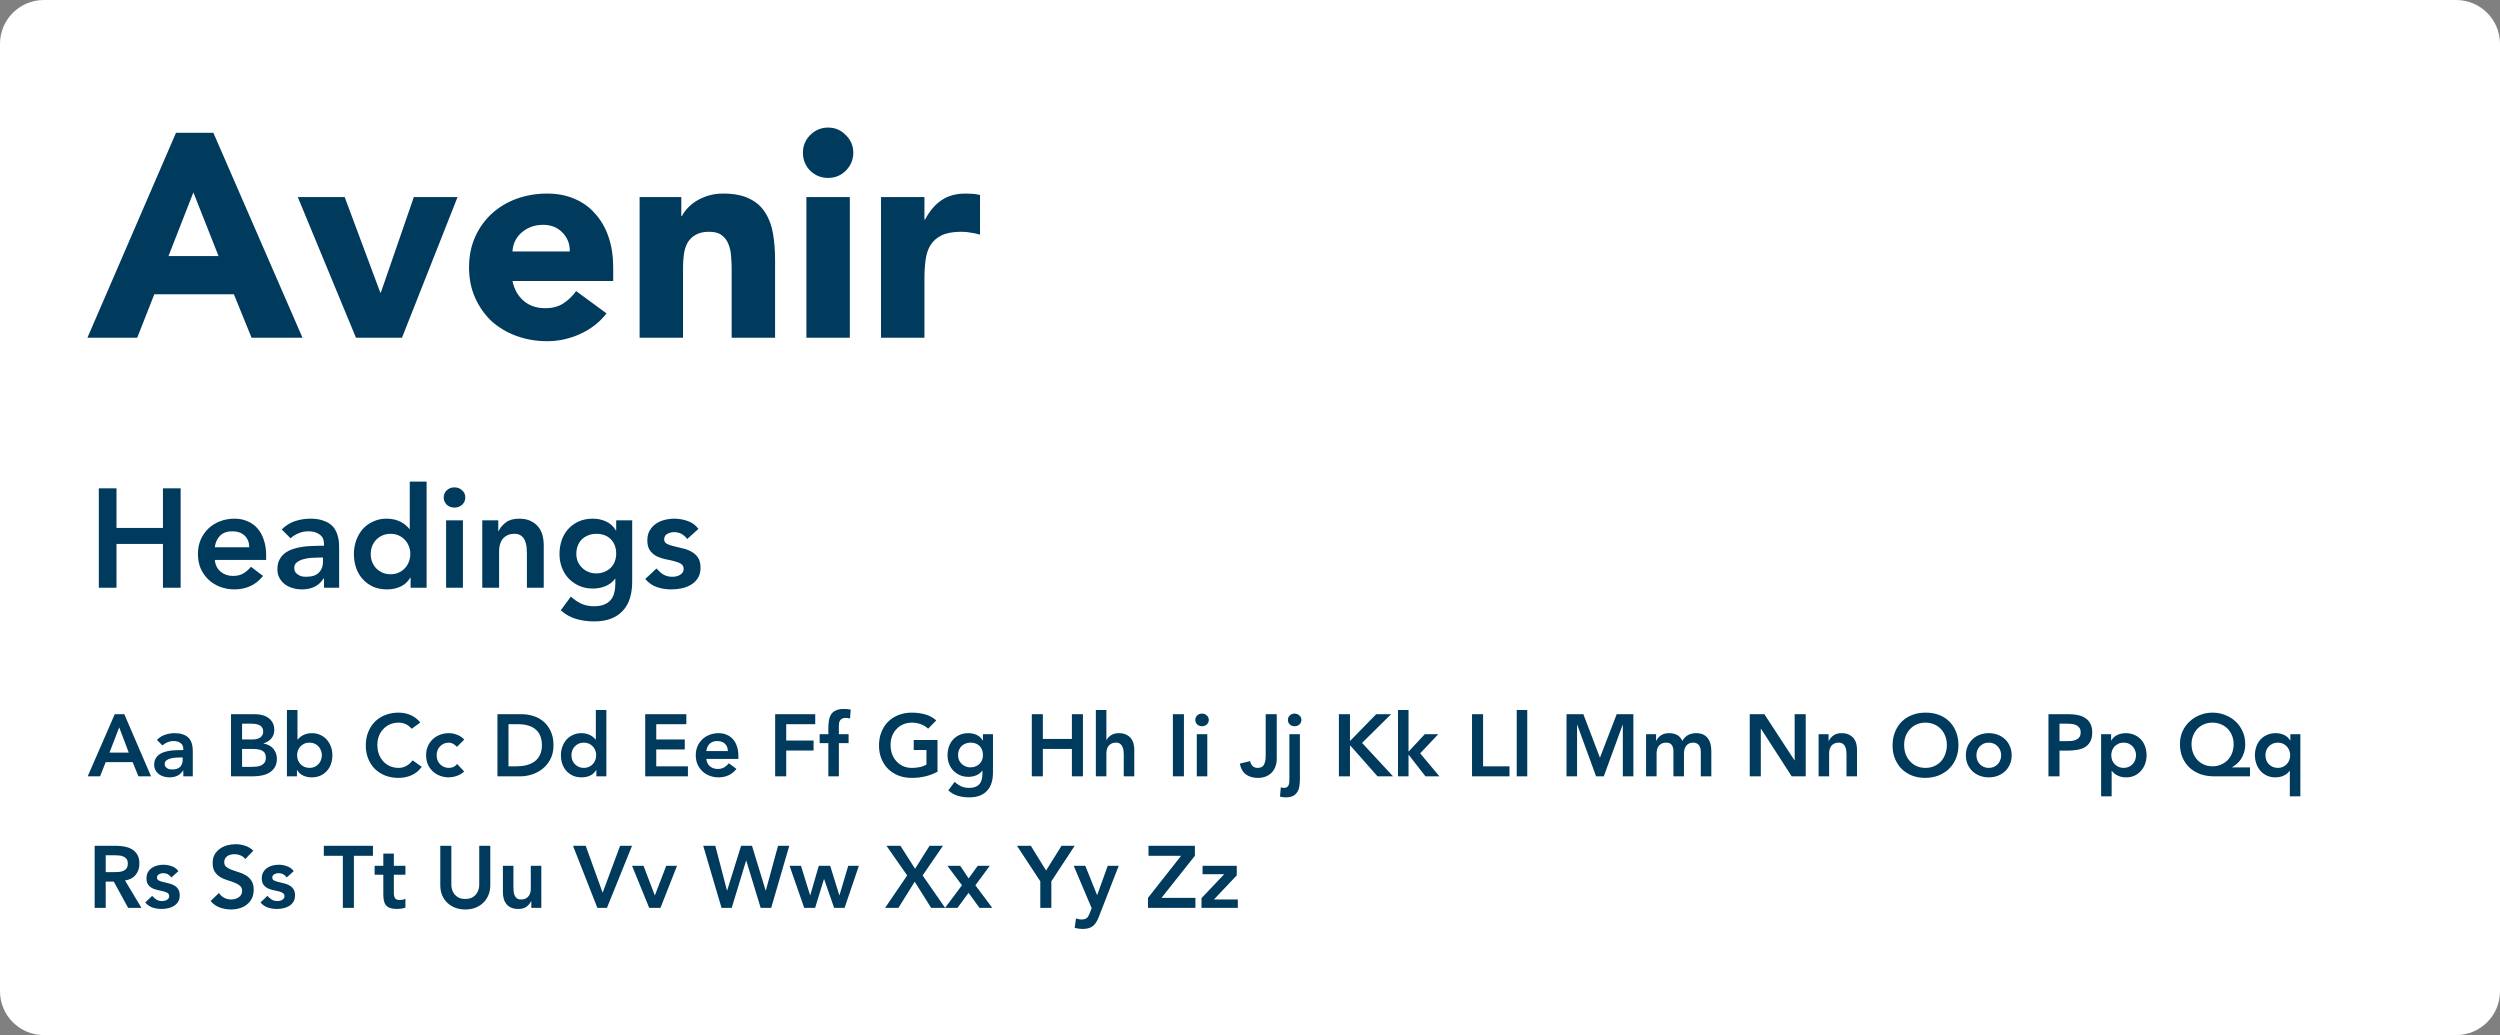
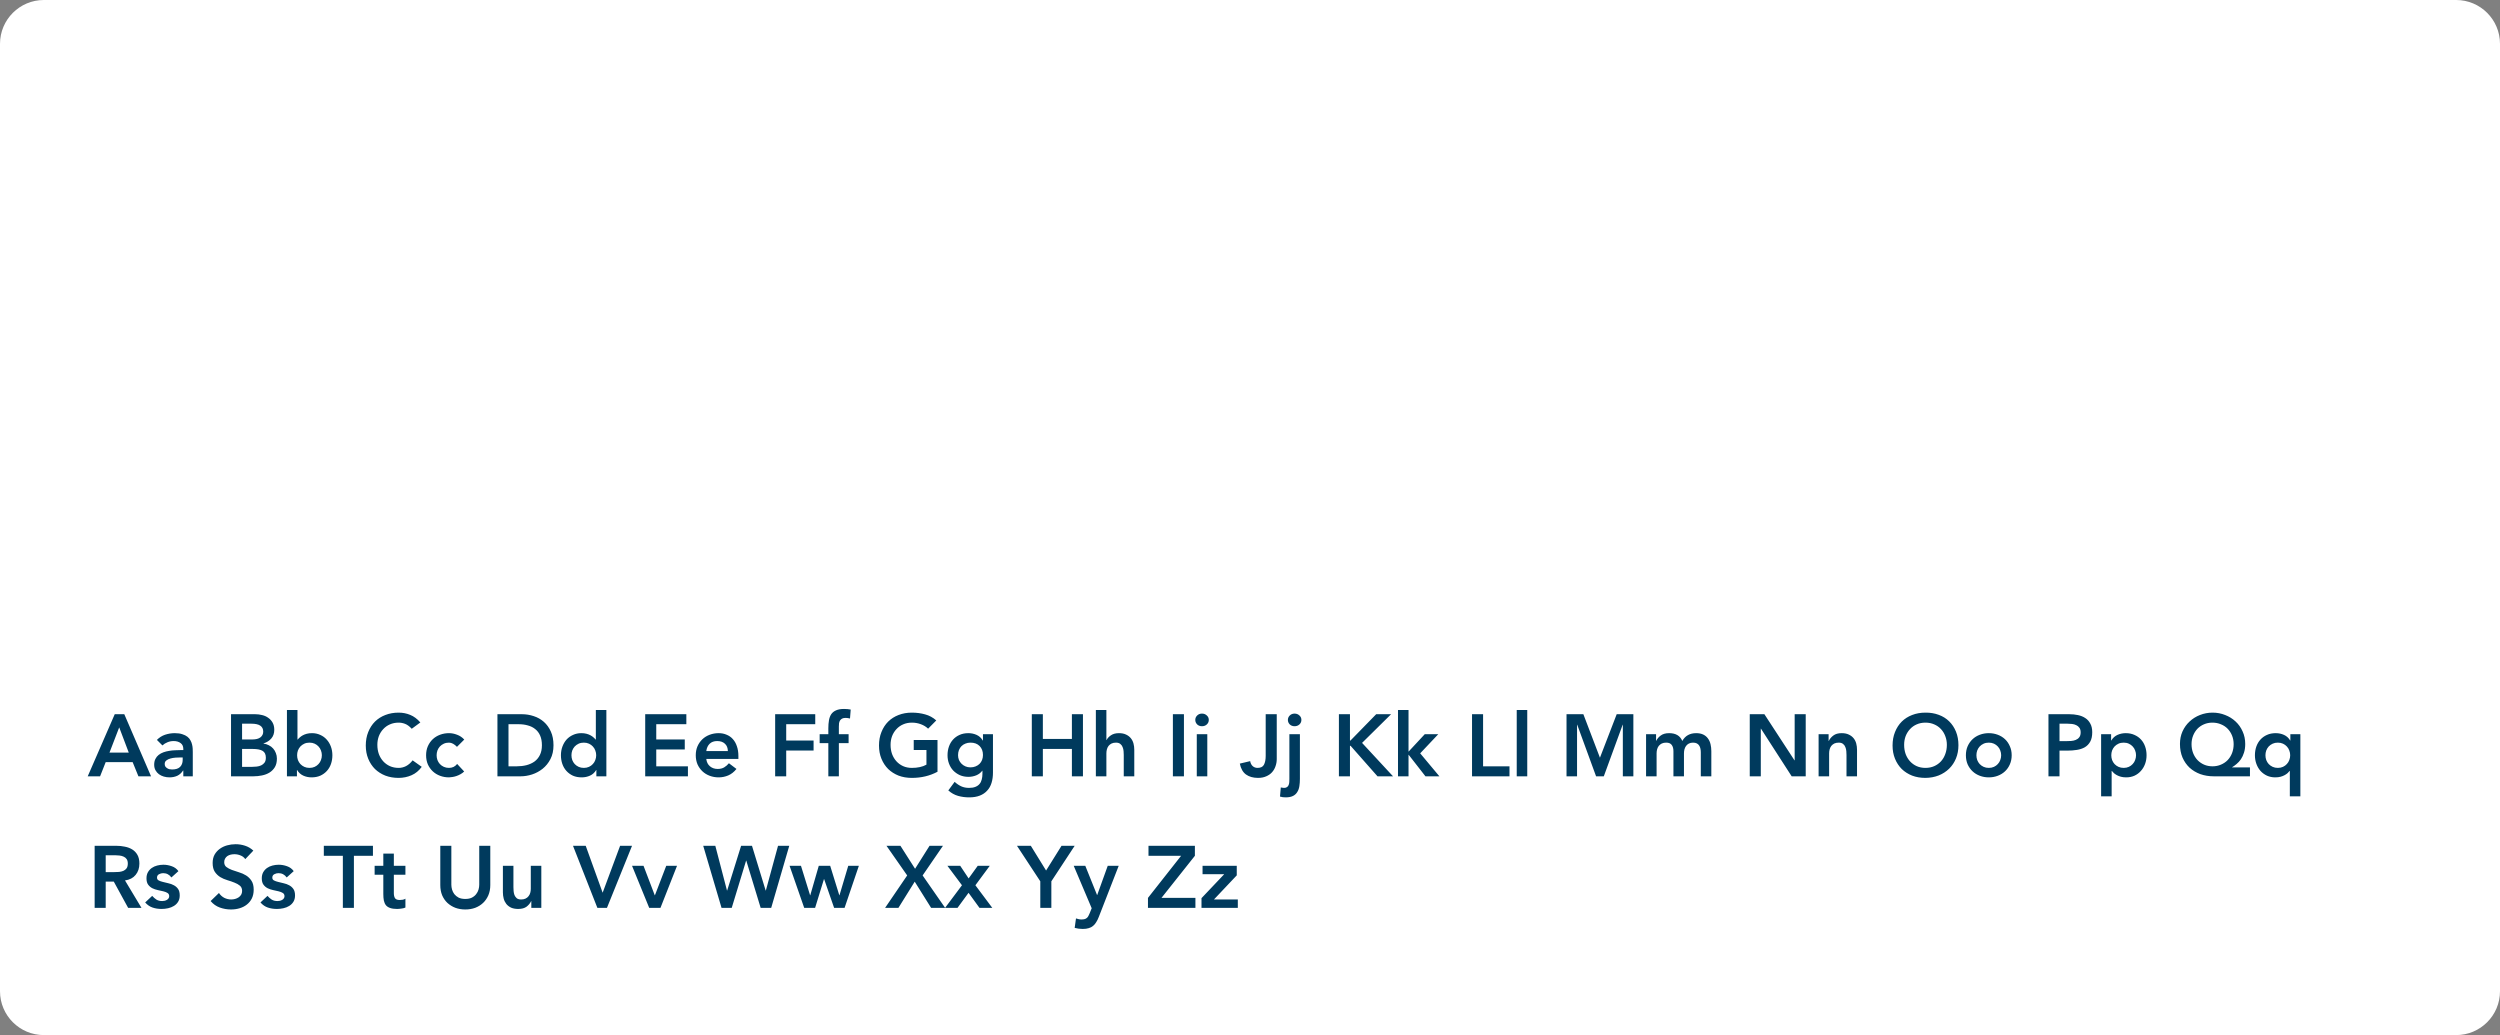
<svg xmlns="http://www.w3.org/2000/svg" width="570" height="236" viewBox="0 0 570 236" fill="none">
  <rect x="0" y="0" width="570" height="236" fill="#808080" stroke="none" />
  <path d="M0 10C0 4.477 4.477 0 10 0H560C565.523 0 570 4.477 570 10V226C570 231.523 565.523 236 560 236H10C4.477 236 0 231.523 0 226V10Z" fill="white" />
-   <path d="M40.13 30.272H48.644L68.972 77H57.356L53.33 67.1H35.18L31.286 77H19.934L40.13 30.272ZM44.09 43.868L38.414 58.388H49.832L44.09 43.868ZM67.892 44.924H78.584L86.702 66.704H86.834L94.358 44.924H104.324L91.652 77H81.158L67.892 44.924ZM138.292 71.456C136.708 73.48 134.706 75.042 132.286 76.142C129.866 77.242 127.358 77.792 124.762 77.792C122.298 77.792 119.966 77.396 117.766 76.604C115.61 75.812 113.718 74.69 112.09 73.238C110.506 71.742 109.252 69.96 108.328 67.892C107.404 65.824 106.942 63.514 106.942 60.962C106.942 58.41 107.404 56.1 108.328 54.032C109.252 51.964 110.506 50.204 112.09 48.752C113.718 47.256 115.61 46.112 117.766 45.32C119.966 44.528 122.298 44.132 124.762 44.132C127.05 44.132 129.118 44.528 130.966 45.32C132.858 46.112 134.442 47.256 135.718 48.752C137.038 50.204 138.05 51.964 138.754 54.032C139.458 56.1 139.81 58.41 139.81 60.962V64.064H116.842C117.238 65.956 118.096 67.474 119.416 68.618C120.736 69.718 122.364 70.268 124.3 70.268C125.928 70.268 127.292 69.916 128.392 69.212C129.536 68.464 130.526 67.518 131.362 66.374L138.292 71.456ZM129.91 57.332C129.954 55.66 129.404 54.23 128.26 53.042C127.116 51.854 125.642 51.26 123.838 51.26C122.738 51.26 121.77 51.436 120.934 51.788C120.098 52.14 119.372 52.602 118.756 53.174C118.184 53.702 117.722 54.34 117.37 55.088C117.062 55.792 116.886 56.54 116.842 57.332H129.91ZM145.83 44.924H155.334V49.28H155.466C155.774 48.664 156.214 48.048 156.786 47.432C157.358 46.816 158.04 46.266 158.832 45.782C159.624 45.298 160.526 44.902 161.538 44.594C162.55 44.286 163.65 44.132 164.838 44.132C167.346 44.132 169.37 44.528 170.91 45.32C172.45 46.068 173.638 47.124 174.474 48.488C175.354 49.852 175.948 51.458 176.256 53.306C176.564 55.154 176.718 57.156 176.718 59.312V77H166.818V61.292C166.818 60.368 166.774 59.422 166.686 58.454C166.642 57.442 166.444 56.518 166.092 55.682C165.784 54.846 165.278 54.164 164.574 53.636C163.914 53.108 162.946 52.844 161.67 52.844C160.394 52.844 159.36 53.086 158.568 53.57C157.776 54.01 157.16 54.626 156.72 55.418C156.324 56.166 156.06 57.024 155.928 57.992C155.796 58.96 155.73 59.972 155.73 61.028V77H145.83V44.924ZM183.86 44.924H193.76V77H183.86V44.924ZM183.068 34.826C183.068 33.242 183.618 31.9 184.718 30.8C185.862 29.656 187.226 29.084 188.81 29.084C190.394 29.084 191.736 29.656 192.836 30.8C193.98 31.9 194.552 33.242 194.552 34.826C194.552 36.41 193.98 37.774 192.836 38.918C191.736 40.018 190.394 40.568 188.81 40.568C187.226 40.568 185.862 40.018 184.718 38.918C183.618 37.774 183.068 36.41 183.068 34.826ZM200.873 44.924H210.773V50.072H210.905C211.961 48.092 213.215 46.618 214.667 45.65C216.119 44.638 217.945 44.132 220.145 44.132C220.717 44.132 221.289 44.154 221.861 44.198C222.433 44.242 222.961 44.33 223.445 44.462V53.504C222.741 53.284 222.037 53.13 221.333 53.042C220.673 52.91 219.969 52.844 219.221 52.844C217.329 52.844 215.833 53.108 214.733 53.636C213.633 54.164 212.775 54.912 212.159 55.88C211.587 56.804 211.213 57.926 211.037 59.246C210.861 60.566 210.773 62.018 210.773 63.602V77H200.873V44.924Z" fill="#003A5D" />
-   <path d="M22.528 111.344H26.56V120.368H37.152V111.344H41.184V134H37.152V124.016H26.56V134H22.528V111.344ZM48.967 127.664C49.095 128.816 49.543 129.712 50.311 130.352C51.079 130.992 52.007 131.312 53.095 131.312C54.055 131.312 54.855 131.12 55.495 130.736C56.156 130.331 56.732 129.829 57.223 129.232L59.975 131.312C59.079 132.421 58.076 133.211 56.967 133.68C55.857 134.149 54.695 134.384 53.479 134.384C52.327 134.384 51.239 134.192 50.215 133.808C49.191 133.424 48.305 132.88 47.559 132.176C46.812 131.472 46.215 130.629 45.767 129.648C45.34 128.645 45.127 127.536 45.127 126.32C45.127 125.104 45.34 124.005 45.767 123.024C46.215 122.021 46.812 121.168 47.559 120.464C48.305 119.76 49.191 119.216 50.215 118.832C51.239 118.448 52.327 118.256 53.479 118.256C54.545 118.256 55.516 118.448 56.391 118.832C57.287 119.195 58.044 119.728 58.663 120.432C59.303 121.136 59.793 122.011 60.135 123.056C60.497 124.08 60.679 125.264 60.679 126.608V127.664H48.967ZM56.839 124.784C56.817 123.653 56.465 122.768 55.783 122.128C55.1 121.467 54.151 121.136 52.935 121.136C51.783 121.136 50.865 121.467 50.183 122.128C49.521 122.789 49.116 123.675 48.967 124.784H56.839ZM73.87 131.888H73.774C73.219 132.763 72.515 133.403 71.662 133.808C70.808 134.192 69.87 134.384 68.846 134.384C68.142 134.384 67.448 134.288 66.766 134.096C66.104 133.904 65.507 133.616 64.974 133.232C64.462 132.848 64.046 132.368 63.726 131.792C63.406 131.216 63.246 130.544 63.246 129.776C63.246 128.944 63.395 128.24 63.694 127.664C63.992 127.067 64.387 126.576 64.878 126.192C65.39 125.787 65.976 125.467 66.638 125.232C67.299 124.997 67.982 124.827 68.686 124.72C69.411 124.592 70.136 124.517 70.862 124.496C71.587 124.453 72.27 124.432 72.91 124.432H73.87V124.016C73.87 123.056 73.539 122.341 72.878 121.872C72.216 121.381 71.374 121.136 70.35 121.136C69.539 121.136 68.782 121.285 68.078 121.584C67.374 121.861 66.766 122.245 66.254 122.736L64.238 120.72C65.091 119.845 66.083 119.216 67.214 118.832C68.366 118.448 69.55 118.256 70.766 118.256C71.854 118.256 72.771 118.384 73.518 118.64C74.264 118.875 74.883 119.184 75.374 119.568C75.864 119.952 76.238 120.4 76.494 120.912C76.771 121.403 76.963 121.904 77.07 122.416C77.198 122.928 77.272 123.429 77.294 123.92C77.315 124.389 77.326 124.805 77.326 125.168V134H73.87V131.888ZM73.646 127.12H72.846C72.312 127.12 71.715 127.141 71.054 127.184C70.392 127.227 69.763 127.333 69.166 127.504C68.59 127.653 68.099 127.888 67.694 128.208C67.288 128.507 67.086 128.933 67.086 129.488C67.086 129.851 67.16 130.16 67.31 130.416C67.48 130.651 67.694 130.853 67.95 131.024C68.206 131.195 68.494 131.323 68.814 131.408C69.134 131.472 69.454 131.504 69.774 131.504C71.096 131.504 72.067 131.195 72.686 130.576C73.326 129.936 73.646 129.072 73.646 127.984V127.12ZM93.617 131.696H93.553C92.999 132.635 92.252 133.317 91.313 133.744C90.375 134.171 89.361 134.384 88.273 134.384C87.079 134.384 86.012 134.181 85.073 133.776C84.156 133.349 83.367 132.773 82.705 132.048C82.044 131.323 81.543 130.469 81.201 129.488C80.86 128.507 80.689 127.451 80.689 126.32C80.689 125.189 80.871 124.133 81.233 123.152C81.596 122.171 82.097 121.317 82.737 120.592C83.399 119.867 84.188 119.301 85.105 118.896C86.023 118.469 87.025 118.256 88.113 118.256C88.839 118.256 89.479 118.331 90.033 118.48C90.588 118.629 91.079 118.821 91.505 119.056C91.932 119.291 92.295 119.547 92.593 119.824C92.892 120.08 93.137 120.336 93.329 120.592H93.425V109.808H97.265V134H93.617V131.696ZM84.529 126.32C84.529 126.917 84.625 127.493 84.817 128.048C85.031 128.603 85.329 129.093 85.713 129.52C86.119 129.947 86.599 130.288 87.153 130.544C87.708 130.8 88.337 130.928 89.041 130.928C89.745 130.928 90.375 130.8 90.929 130.544C91.484 130.288 91.953 129.947 92.337 129.52C92.743 129.093 93.041 128.603 93.233 128.048C93.447 127.493 93.553 126.917 93.553 126.32C93.553 125.723 93.447 125.147 93.233 124.592C93.041 124.037 92.743 123.547 92.337 123.12C91.953 122.693 91.484 122.352 90.929 122.096C90.375 121.84 89.745 121.712 89.041 121.712C88.337 121.712 87.708 121.84 87.153 122.096C86.599 122.352 86.119 122.693 85.713 123.12C85.329 123.547 85.031 124.037 84.817 124.592C84.625 125.147 84.529 125.723 84.529 126.32ZM101.709 118.64H105.549V134H101.709V118.64ZM101.165 113.424C101.165 112.805 101.389 112.272 101.837 111.824C102.306 111.355 102.893 111.12 103.597 111.12C104.301 111.12 104.887 111.344 105.357 111.792C105.847 112.219 106.093 112.763 106.093 113.424C106.093 114.085 105.847 114.64 105.357 115.088C104.887 115.515 104.301 115.728 103.597 115.728C102.893 115.728 102.306 115.504 101.837 115.056C101.389 114.587 101.165 114.043 101.165 113.424ZM109.957 118.64H113.605V121.104H113.669C114.032 120.336 114.587 119.675 115.333 119.12C116.08 118.544 117.093 118.256 118.373 118.256C119.397 118.256 120.261 118.427 120.965 118.768C121.691 119.109 122.277 119.557 122.725 120.112C123.173 120.667 123.493 121.307 123.685 122.032C123.877 122.757 123.973 123.515 123.973 124.304V134H120.133V126.224C120.133 125.797 120.112 125.328 120.069 124.816C120.027 124.283 119.909 123.792 119.717 123.344C119.547 122.875 119.269 122.491 118.885 122.192C118.501 121.872 117.979 121.712 117.317 121.712C116.677 121.712 116.133 121.819 115.685 122.032C115.259 122.245 114.896 122.533 114.597 122.896C114.32 123.259 114.117 123.675 113.989 124.144C113.861 124.613 113.797 125.104 113.797 125.616V134H109.957V118.64ZM144.14 118.64V132.624C144.14 134.011 143.97 135.259 143.628 136.368C143.287 137.499 142.754 138.448 142.028 139.216C141.324 140.005 140.428 140.613 139.34 141.04C138.252 141.467 136.962 141.68 135.468 141.68C134.039 141.68 132.684 141.499 131.404 141.136C130.124 140.773 128.94 140.112 127.852 139.152L130.156 136.016C130.924 136.72 131.724 137.264 132.556 137.648C133.388 138.032 134.348 138.224 135.436 138.224C136.354 138.224 137.122 138.096 137.74 137.84C138.38 137.584 138.882 137.232 139.244 136.784C139.628 136.336 139.895 135.792 140.044 135.152C140.215 134.533 140.3 133.84 140.3 133.072V131.952H140.236C139.682 132.699 138.946 133.264 138.028 133.648C137.111 134.011 136.172 134.192 135.212 134.192C134.06 134.192 133.015 133.989 132.076 133.584C131.138 133.157 130.327 132.592 129.644 131.888C128.983 131.184 128.471 130.352 128.108 129.392C127.746 128.432 127.564 127.408 127.564 126.32C127.564 125.189 127.735 124.133 128.076 123.152C128.418 122.171 128.919 121.317 129.58 120.592C130.242 119.867 131.031 119.301 131.948 118.896C132.887 118.469 133.954 118.256 135.148 118.256C136.236 118.256 137.25 118.469 138.188 118.896C139.127 119.323 139.874 120.005 140.428 120.944H140.492V118.64H144.14ZM135.948 121.712C135.266 121.712 134.647 121.829 134.092 122.064C133.538 122.277 133.058 122.587 132.652 122.992C132.268 123.376 131.959 123.856 131.724 124.432C131.511 124.987 131.404 125.605 131.404 126.288C131.404 126.907 131.511 127.483 131.724 128.016C131.959 128.549 132.279 129.019 132.684 129.424C133.09 129.829 133.57 130.149 134.124 130.384C134.679 130.619 135.276 130.736 135.916 130.736C136.62 130.736 137.25 130.619 137.804 130.384C138.38 130.149 138.86 129.84 139.244 129.456C139.65 129.051 139.959 128.571 140.172 128.016C140.386 127.461 140.492 126.864 140.492 126.224C140.492 124.88 140.087 123.792 139.276 122.96C138.466 122.128 137.356 121.712 135.948 121.712ZM156.681 122.896C155.934 121.851 154.931 121.328 153.673 121.328C153.161 121.328 152.659 121.456 152.169 121.712C151.678 121.968 151.433 122.384 151.433 122.96C151.433 123.429 151.635 123.771 152.041 123.984C152.446 124.197 152.958 124.379 153.577 124.528C154.195 124.677 154.857 124.837 155.561 125.008C156.286 125.157 156.958 125.403 157.577 125.744C158.195 126.064 158.707 126.512 159.113 127.088C159.518 127.664 159.721 128.453 159.721 129.456C159.721 130.373 159.518 131.152 159.113 131.792C158.729 132.411 158.217 132.912 157.577 133.296C156.958 133.68 156.254 133.957 155.465 134.128C154.675 134.299 153.886 134.384 153.097 134.384C151.902 134.384 150.803 134.213 149.801 133.872C148.798 133.531 147.902 132.912 147.113 132.016L149.673 129.616C150.163 130.171 150.686 130.629 151.241 130.992C151.817 131.333 152.51 131.504 153.321 131.504C153.598 131.504 153.886 131.472 154.185 131.408C154.483 131.344 154.761 131.237 155.017 131.088C155.273 130.939 155.475 130.757 155.625 130.544C155.795 130.309 155.881 130.043 155.881 129.744C155.881 129.211 155.678 128.816 155.273 128.56C154.867 128.304 154.355 128.101 153.737 127.952C153.118 127.781 152.446 127.632 151.721 127.504C151.017 127.355 150.355 127.131 149.737 126.832C149.118 126.512 148.606 126.075 148.201 125.52C147.795 124.965 147.593 124.197 147.593 123.216C147.593 122.363 147.763 121.627 148.105 121.008C148.467 120.368 148.937 119.845 149.513 119.44C150.089 119.035 150.75 118.736 151.497 118.544C152.243 118.352 153.001 118.256 153.769 118.256C154.793 118.256 155.806 118.437 156.809 118.8C157.811 119.141 158.622 119.739 159.241 120.592L156.681 122.896Z" fill="#003A5D" />
  <path d="M26.16 162.84H28.34L34.44 177H31.56L30.24 173.76H24.1L22.82 177H20L26.16 162.84ZM29.36 171.6L27.18 165.84L24.96 171.6H29.36ZM41.794 175.68H41.734C41.387 176.227 40.947 176.627 40.414 176.88C39.88 177.12 39.294 177.24 38.654 177.24C38.214 177.24 37.78 177.18 37.354 177.06C36.94 176.94 36.567 176.76 36.234 176.52C35.914 176.28 35.654 175.98 35.454 175.62C35.254 175.26 35.154 174.84 35.154 174.36C35.154 173.84 35.247 173.4 35.434 173.04C35.62 172.667 35.867 172.36 36.174 172.12C36.494 171.867 36.86 171.667 37.274 171.52C37.687 171.373 38.114 171.267 38.554 171.2C39.007 171.12 39.46 171.073 39.914 171.06C40.367 171.033 40.794 171.02 41.194 171.02H41.794V170.76C41.794 170.16 41.587 169.713 41.174 169.42C40.76 169.113 40.234 168.96 39.594 168.96C39.087 168.96 38.614 169.053 38.174 169.24C37.734 169.413 37.354 169.653 37.034 169.96L35.774 168.7C36.307 168.153 36.927 167.76 37.634 167.52C38.354 167.28 39.094 167.16 39.854 167.16C40.534 167.16 41.107 167.24 41.574 167.4C42.04 167.547 42.427 167.74 42.734 167.98C43.04 168.22 43.274 168.5 43.434 168.82C43.607 169.127 43.727 169.44 43.794 169.76C43.874 170.08 43.92 170.393 43.934 170.7C43.947 170.993 43.954 171.253 43.954 171.48V177H41.794V175.68ZM41.654 172.7H41.154C40.82 172.7 40.447 172.713 40.034 172.74C39.62 172.767 39.227 172.833 38.854 172.94C38.494 173.033 38.187 173.18 37.934 173.38C37.68 173.567 37.554 173.833 37.554 174.18C37.554 174.407 37.6 174.6 37.694 174.76C37.8 174.907 37.934 175.033 38.094 175.14C38.254 175.247 38.434 175.327 38.634 175.38C38.834 175.42 39.034 175.44 39.234 175.44C40.06 175.44 40.667 175.247 41.054 174.86C41.454 174.46 41.654 173.92 41.654 173.24V172.7ZM52.674 162.84H58.194C58.727 162.84 59.254 162.907 59.774 163.04C60.294 163.16 60.754 163.367 61.154 163.66C61.567 163.94 61.9 164.307 62.154 164.76C62.407 165.213 62.534 165.76 62.534 166.4C62.534 167.2 62.307 167.86 61.854 168.38C61.4 168.9 60.807 169.273 60.074 169.5V169.54C60.514 169.593 60.92 169.72 61.294 169.92C61.68 170.107 62.007 170.353 62.274 170.66C62.54 170.953 62.747 171.3 62.894 171.7C63.054 172.087 63.134 172.507 63.134 172.96C63.134 173.733 62.98 174.38 62.674 174.9C62.367 175.407 61.96 175.82 61.454 176.14C60.96 176.447 60.387 176.667 59.734 176.8C59.094 176.933 58.44 177 57.774 177H52.674V162.84ZM55.194 168.6H57.494C58.334 168.6 58.96 168.44 59.374 168.12C59.8 167.787 60.014 167.353 60.014 166.82C60.014 166.207 59.794 165.753 59.354 165.46C58.927 165.153 58.234 165 57.274 165H55.194V168.6ZM55.194 174.84H57.514C57.834 174.84 58.174 174.82 58.534 174.78C58.907 174.74 59.247 174.647 59.554 174.5C59.86 174.353 60.114 174.147 60.314 173.88C60.514 173.6 60.614 173.227 60.614 172.76C60.614 172.013 60.367 171.493 59.874 171.2C59.394 170.907 58.64 170.76 57.614 170.76H55.194V174.84ZM65.422 161.88H67.823V168.62H67.882C68.002 168.46 68.156 168.3 68.343 168.14C68.529 167.967 68.756 167.807 69.022 167.66C69.289 167.513 69.596 167.393 69.942 167.3C70.289 167.207 70.689 167.16 71.142 167.16C71.823 167.16 72.449 167.293 73.022 167.56C73.596 167.813 74.082 168.167 74.483 168.62C74.896 169.073 75.216 169.607 75.442 170.22C75.669 170.833 75.782 171.493 75.782 172.2C75.782 172.907 75.676 173.567 75.463 174.18C75.249 174.793 74.936 175.327 74.522 175.78C74.109 176.233 73.609 176.593 73.022 176.86C72.436 177.113 71.776 177.24 71.043 177.24C70.362 177.24 69.729 177.107 69.142 176.84C68.556 176.573 68.089 176.147 67.743 175.56H67.703V177H65.422V161.88ZM73.382 172.2C73.382 171.827 73.316 171.467 73.183 171.12C73.062 170.773 72.876 170.467 72.623 170.2C72.382 169.933 72.089 169.72 71.743 169.56C71.396 169.4 71.002 169.32 70.562 169.32C70.123 169.32 69.729 169.4 69.382 169.56C69.036 169.72 68.736 169.933 68.483 170.2C68.243 170.467 68.056 170.773 67.922 171.12C67.802 171.467 67.743 171.827 67.743 172.2C67.743 172.573 67.802 172.933 67.922 173.28C68.056 173.627 68.243 173.933 68.483 174.2C68.736 174.467 69.036 174.68 69.382 174.84C69.729 175 70.123 175.08 70.562 175.08C71.002 175.08 71.396 175 71.743 174.84C72.089 174.68 72.382 174.467 72.623 174.2C72.876 173.933 73.062 173.627 73.183 173.28C73.316 172.933 73.382 172.573 73.382 172.2ZM93.878 166.16C93.358 165.6 92.852 165.227 92.358 165.04C91.878 164.853 91.391 164.76 90.898 164.76C90.165 164.76 89.498 164.893 88.898 165.16C88.311 165.413 87.805 165.773 87.378 166.24C86.951 166.693 86.618 167.227 86.378 167.84C86.151 168.453 86.038 169.113 86.038 169.82C86.038 170.58 86.151 171.28 86.378 171.92C86.618 172.56 86.951 173.113 87.378 173.58C87.805 174.047 88.311 174.413 88.898 174.68C89.498 174.947 90.165 175.08 90.898 175.08C91.472 175.08 92.025 174.947 92.558 174.68C93.105 174.4 93.612 173.96 94.078 173.36L96.158 174.84C95.518 175.72 94.738 176.36 93.818 176.76C92.898 177.16 91.918 177.36 90.878 177.36C89.785 177.36 88.778 177.187 87.858 176.84C86.951 176.48 86.165 175.98 85.498 175.34C84.845 174.687 84.332 173.907 83.958 173C83.585 172.093 83.398 171.087 83.398 169.98C83.398 168.847 83.585 167.82 83.958 166.9C84.332 165.967 84.845 165.173 85.498 164.52C86.165 163.867 86.951 163.367 87.858 163.02C88.778 162.66 89.785 162.48 90.878 162.48C91.838 162.48 92.725 162.653 93.538 163C94.365 163.333 95.132 163.907 95.838 164.72L93.878 166.16ZM104.19 170.28C103.91 169.987 103.616 169.753 103.31 169.58C103.003 169.407 102.69 169.32 102.37 169.32C101.93 169.32 101.536 169.4 101.19 169.56C100.843 169.72 100.543 169.933 100.29 170.2C100.05 170.467 99.863 170.773 99.73 171.12C99.609 171.467 99.549 171.827 99.549 172.2C99.549 172.573 99.609 172.933 99.73 173.28C99.863 173.627 100.05 173.933 100.29 174.2C100.543 174.467 100.843 174.68 101.19 174.84C101.536 175 101.93 175.08 102.37 175.08C102.743 175.08 103.09 175.007 103.41 174.86C103.73 174.7 104.003 174.473 104.23 174.18L105.83 175.9C105.59 176.14 105.31 176.347 104.99 176.52C104.683 176.693 104.37 176.833 104.05 176.94C103.73 177.047 103.423 177.12 103.13 177.16C102.836 177.213 102.583 177.24 102.37 177.24C101.65 177.24 100.97 177.12 100.33 176.88C99.689 176.64 99.136 176.3 98.669 175.86C98.203 175.42 97.829 174.893 97.549 174.28C97.283 173.653 97.15 172.96 97.15 172.2C97.15 171.44 97.283 170.753 97.549 170.14C97.829 169.513 98.203 168.98 98.669 168.54C99.136 168.1 99.689 167.76 100.33 167.52C100.97 167.28 101.65 167.16 102.37 167.16C102.983 167.16 103.596 167.28 104.21 167.52C104.836 167.747 105.383 168.113 105.85 168.62L104.19 170.28ZM113.416 162.84H118.996C119.929 162.84 120.829 162.987 121.696 163.28C122.563 163.56 123.329 163.993 123.996 164.58C124.663 165.167 125.196 165.907 125.596 166.8C125.996 167.68 126.196 168.72 126.196 169.92C126.196 171.133 125.963 172.187 125.496 173.08C125.043 173.96 124.449 174.693 123.716 175.28C122.996 175.853 122.189 176.287 121.296 176.58C120.416 176.86 119.549 177 118.696 177H113.416V162.84ZM117.816 174.72C118.603 174.72 119.343 174.633 120.036 174.46C120.743 174.273 121.356 173.993 121.876 173.62C122.396 173.233 122.803 172.74 123.096 172.14C123.403 171.527 123.556 170.787 123.556 169.92C123.556 169.067 123.423 168.333 123.156 167.72C122.889 167.107 122.516 166.613 122.036 166.24C121.569 165.853 121.009 165.573 120.356 165.4C119.716 165.213 119.009 165.12 118.236 165.12H115.936V174.72H117.816ZM135.972 175.56H135.932C135.585 176.147 135.118 176.573 134.532 176.84C133.945 177.107 133.312 177.24 132.632 177.24C131.885 177.24 131.218 177.113 130.632 176.86C130.058 176.593 129.565 176.233 129.152 175.78C128.738 175.327 128.425 174.793 128.212 174.18C127.998 173.567 127.892 172.907 127.892 172.2C127.892 171.493 128.005 170.833 128.232 170.22C128.458 169.607 128.772 169.073 129.172 168.62C129.585 168.167 130.078 167.813 130.652 167.56C131.225 167.293 131.852 167.16 132.532 167.16C132.985 167.16 133.385 167.207 133.732 167.3C134.078 167.393 134.385 167.513 134.652 167.66C134.918 167.807 135.145 167.967 135.332 168.14C135.518 168.3 135.672 168.46 135.792 168.62H135.852V161.88H138.252V177H135.972V175.56ZM130.292 172.2C130.292 172.573 130.352 172.933 130.472 173.28C130.605 173.627 130.792 173.933 131.032 174.2C131.285 174.467 131.585 174.68 131.932 174.84C132.278 175 132.672 175.08 133.112 175.08C133.552 175.08 133.945 175 134.292 174.84C134.638 174.68 134.932 174.467 135.172 174.2C135.425 173.933 135.612 173.627 135.732 173.28C135.865 172.933 135.932 172.573 135.932 172.2C135.932 171.827 135.865 171.467 135.732 171.12C135.612 170.773 135.425 170.467 135.172 170.2C134.932 169.933 134.638 169.72 134.292 169.56C133.945 169.4 133.552 169.32 133.112 169.32C132.672 169.32 132.278 169.4 131.932 169.56C131.585 169.72 131.285 169.933 131.032 170.2C130.792 170.467 130.605 170.773 130.472 171.12C130.352 171.467 130.292 171.827 130.292 172.2ZM147.107 162.84H156.487V165.12H149.627V168.6H156.127V170.88H149.627V174.72H156.847V177H147.107V162.84ZM161.034 173.04C161.114 173.76 161.394 174.32 161.874 174.72C162.354 175.12 162.934 175.32 163.614 175.32C164.214 175.32 164.714 175.2 165.114 174.96C165.527 174.707 165.887 174.393 166.194 174.02L167.914 175.32C167.354 176.013 166.727 176.507 166.034 176.8C165.341 177.093 164.614 177.24 163.854 177.24C163.134 177.24 162.454 177.12 161.814 176.88C161.174 176.64 160.621 176.3 160.154 175.86C159.687 175.42 159.314 174.893 159.034 174.28C158.767 173.653 158.634 172.96 158.634 172.2C158.634 171.44 158.767 170.753 159.034 170.14C159.314 169.513 159.687 168.98 160.154 168.54C160.621 168.1 161.174 167.76 161.814 167.52C162.454 167.28 163.134 167.16 163.854 167.16C164.521 167.16 165.127 167.28 165.674 167.52C166.234 167.747 166.707 168.08 167.094 168.52C167.494 168.96 167.801 169.507 168.014 170.16C168.241 170.8 168.354 171.54 168.354 172.38V173.04H161.034ZM165.954 171.24C165.941 170.533 165.721 169.98 165.294 169.58C164.867 169.167 164.274 168.96 163.514 168.96C162.794 168.96 162.221 169.167 161.794 169.58C161.381 169.993 161.127 170.547 161.034 171.24H165.954ZM176.736 162.84H185.876V165.12H179.256V168.84H185.496V171.12H179.256V177H176.736V162.84ZM188.861 169.44H186.881V167.4H188.861V166.04C188.861 165.373 188.907 164.773 189.001 164.24C189.094 163.693 189.267 163.227 189.521 162.84C189.787 162.453 190.154 162.16 190.621 161.96C191.087 161.747 191.694 161.64 192.441 161.64C192.987 161.64 193.494 161.687 193.961 161.78L193.801 163.82C193.627 163.78 193.461 163.747 193.301 163.72C193.141 163.693 192.974 163.68 192.801 163.68C192.467 163.68 192.201 163.733 192.001 163.84C191.801 163.947 191.641 164.093 191.521 164.28C191.414 164.453 191.341 164.66 191.301 164.9C191.274 165.14 191.261 165.393 191.261 165.66V167.4H193.481V169.44H191.261V177H188.861V169.44ZM213.75 175.96C212.003 176.893 210.05 177.36 207.89 177.36C206.797 177.36 205.79 177.187 204.87 176.84C203.963 176.48 203.177 175.98 202.51 175.34C201.857 174.687 201.343 173.907 200.97 173C200.597 172.093 200.41 171.087 200.41 169.98C200.41 168.847 200.597 167.82 200.97 166.9C201.343 165.967 201.857 165.173 202.51 164.52C203.177 163.867 203.963 163.367 204.87 163.02C205.79 162.66 206.797 162.48 207.89 162.48C208.97 162.48 209.983 162.613 210.93 162.88C211.877 163.133 212.723 163.593 213.47 164.26L211.61 166.14C211.157 165.7 210.603 165.36 209.95 165.12C209.31 164.88 208.63 164.76 207.91 164.76C207.177 164.76 206.51 164.893 205.91 165.16C205.323 165.413 204.817 165.773 204.39 166.24C203.963 166.693 203.63 167.227 203.39 167.84C203.163 168.453 203.05 169.113 203.05 169.82C203.05 170.58 203.163 171.28 203.39 171.92C203.63 172.56 203.963 173.113 204.39 173.58C204.817 174.047 205.323 174.413 205.91 174.68C206.51 174.947 207.177 175.08 207.91 175.08C208.55 175.08 209.15 175.02 209.71 174.9C210.283 174.78 210.79 174.593 211.23 174.34V171H208.33V168.72H213.75V175.96ZM226.396 167.4V176.14C226.396 177.007 226.29 177.787 226.076 178.48C225.863 179.187 225.53 179.78 225.076 180.26C224.636 180.753 224.076 181.133 223.396 181.4C222.716 181.667 221.91 181.8 220.976 181.8C220.083 181.8 219.236 181.687 218.436 181.46C217.636 181.233 216.896 180.82 216.216 180.22L217.656 178.26C218.136 178.7 218.636 179.04 219.156 179.28C219.676 179.52 220.276 179.64 220.956 179.64C221.53 179.64 222.01 179.56 222.396 179.4C222.796 179.24 223.11 179.02 223.336 178.74C223.576 178.46 223.743 178.12 223.836 177.72C223.943 177.333 223.996 176.9 223.996 176.42V175.72H223.956C223.61 176.187 223.15 176.54 222.576 176.78C222.003 177.007 221.416 177.12 220.816 177.12C220.096 177.12 219.443 176.993 218.856 176.74C218.27 176.473 217.763 176.12 217.336 175.68C216.923 175.24 216.603 174.72 216.376 174.12C216.15 173.52 216.036 172.88 216.036 172.2C216.036 171.493 216.143 170.833 216.356 170.22C216.57 169.607 216.883 169.073 217.296 168.62C217.71 168.167 218.203 167.813 218.776 167.56C219.363 167.293 220.03 167.16 220.776 167.16C221.456 167.16 222.09 167.293 222.676 167.56C223.263 167.827 223.73 168.253 224.076 168.84H224.116V167.4H226.396ZM221.276 169.32C220.85 169.32 220.463 169.393 220.116 169.54C219.77 169.673 219.47 169.867 219.216 170.12C218.976 170.36 218.783 170.66 218.636 171.02C218.503 171.367 218.436 171.753 218.436 172.18C218.436 172.567 218.503 172.927 218.636 173.26C218.783 173.593 218.983 173.887 219.236 174.14C219.49 174.393 219.79 174.593 220.136 174.74C220.483 174.887 220.856 174.96 221.256 174.96C221.696 174.96 222.09 174.887 222.436 174.74C222.796 174.593 223.096 174.4 223.336 174.16C223.59 173.907 223.783 173.607 223.916 173.26C224.05 172.913 224.116 172.54 224.116 172.14C224.116 171.3 223.863 170.62 223.356 170.1C222.85 169.58 222.156 169.32 221.276 169.32ZM235.252 162.84H237.772V168.48H244.392V162.84H246.912V177H244.392V170.76H237.772V177H235.252V162.84ZM252.256 168.74H252.296C252.483 168.34 252.809 167.98 253.276 167.66C253.756 167.327 254.369 167.16 255.116 167.16C255.756 167.16 256.296 167.267 256.736 167.48C257.189 167.693 257.556 167.973 257.836 168.32C258.116 168.667 258.316 169.067 258.436 169.52C258.556 169.973 258.616 170.447 258.616 170.94V177H256.216V172.14C256.216 171.873 256.203 171.58 256.176 171.26C256.149 170.927 256.076 170.62 255.956 170.34C255.849 170.047 255.676 169.807 255.436 169.62C255.196 169.42 254.869 169.32 254.456 169.32C254.056 169.32 253.716 169.387 253.436 169.52C253.169 169.653 252.943 169.833 252.756 170.06C252.583 170.287 252.456 170.547 252.376 170.84C252.296 171.133 252.256 171.44 252.256 171.76V177H249.856V161.88H252.256V168.74ZM267.418 162.84H269.938V177H267.418V162.84ZM272.865 167.4H275.265V177H272.865V167.4ZM272.525 164.14C272.525 163.753 272.665 163.42 272.945 163.14C273.238 162.847 273.605 162.7 274.045 162.7C274.485 162.7 274.852 162.84 275.145 163.12C275.452 163.387 275.605 163.727 275.605 164.14C275.605 164.553 275.452 164.9 275.145 165.18C274.852 165.447 274.485 165.58 274.045 165.58C273.605 165.58 273.238 165.44 272.945 165.16C272.665 164.867 272.525 164.527 272.525 164.14ZM291.098 173.08C291.098 173.64 291.005 174.18 290.818 174.7C290.645 175.22 290.378 175.68 290.018 176.08C289.671 176.467 289.231 176.773 288.698 177C288.165 177.24 287.545 177.36 286.838 177.36C285.718 177.36 284.798 177.1 284.078 176.58C283.371 176.06 282.905 175.233 282.678 174.1L285.038 173.54C285.118 174.007 285.305 174.38 285.598 174.66C285.905 174.94 286.278 175.08 286.718 175.08C287.438 175.08 287.925 174.84 288.178 174.36C288.445 173.867 288.578 173.193 288.578 172.34V162.84H291.098V173.08ZM296.378 167.4V177.58C296.378 178.18 296.338 178.733 296.258 179.24C296.178 179.76 296.018 180.207 295.778 180.58C295.551 180.967 295.225 181.267 294.798 181.48C294.371 181.693 293.818 181.8 293.138 181.8C292.911 181.8 292.691 181.787 292.478 181.76C292.265 181.733 292.051 181.687 291.838 181.62L292.018 179.54C292.151 179.567 292.278 179.587 292.398 179.6C292.518 179.627 292.645 179.64 292.778 179.64C293.071 179.64 293.298 179.573 293.458 179.44C293.631 179.32 293.751 179.16 293.818 178.96C293.898 178.76 293.945 178.54 293.958 178.3C293.971 178.06 293.978 177.827 293.978 177.6V167.4H296.378ZM293.638 164.14C293.638 163.753 293.778 163.42 294.058 163.14C294.351 162.847 294.718 162.7 295.158 162.7C295.598 162.7 295.965 162.84 296.258 163.12C296.565 163.387 296.718 163.727 296.718 164.14C296.718 164.553 296.565 164.9 296.258 165.18C295.965 165.447 295.598 165.58 295.158 165.58C294.718 165.58 294.351 165.44 294.058 165.16C293.778 164.867 293.638 164.527 293.638 164.14ZM305.271 162.84H307.791V168.84H307.911L313.771 162.84H317.171L310.551 169.38L317.611 177H314.071L307.931 170.04H307.791V177H305.271V162.84ZM318.743 161.88H321.143V171.38L324.843 167.4H327.923L323.803 171.76L328.183 177H325.003L321.183 172.1H321.143V177H318.743V161.88ZM335.623 162.84H338.143V174.72H344.163V177H335.623V162.84ZM345.814 161.88H348.214V177H345.814V161.88ZM357.167 162.84H361.007L364.787 172.76L368.607 162.84H372.407V177H370.007V165.24H369.967L365.667 177H363.907L359.607 165.24H359.567V177H357.167V162.84ZM375.303 167.4H377.583V168.9H377.623C377.836 168.447 378.176 168.047 378.643 167.7C379.123 167.34 379.763 167.16 380.563 167.16C382.07 167.16 383.07 167.753 383.563 168.94C383.91 168.327 384.343 167.88 384.863 167.6C385.383 167.307 386.003 167.16 386.723 167.16C387.363 167.16 387.903 167.267 388.343 167.48C388.783 167.693 389.136 167.987 389.403 168.36C389.683 168.733 389.883 169.173 390.003 169.68C390.123 170.173 390.183 170.707 390.183 171.28V177H387.783V171.56C387.783 171.267 387.756 170.987 387.703 170.72C387.65 170.44 387.556 170.2 387.423 170C387.29 169.787 387.11 169.62 386.883 169.5C386.656 169.38 386.363 169.32 386.003 169.32C385.63 169.32 385.31 169.393 385.043 169.54C384.79 169.673 384.576 169.86 384.403 170.1C384.243 170.327 384.123 170.593 384.043 170.9C383.976 171.193 383.943 171.493 383.943 171.8V177H381.543V171.28C381.543 170.68 381.416 170.207 381.163 169.86C380.91 169.5 380.49 169.32 379.903 169.32C379.503 169.32 379.163 169.387 378.883 169.52C378.616 169.653 378.39 169.833 378.203 170.06C378.03 170.287 377.903 170.547 377.823 170.84C377.743 171.133 377.703 171.44 377.703 171.76V177H375.303V167.4ZM398.943 162.84H402.283L409.143 173.36H409.183V162.84H411.703V177H408.503L401.503 166.14H401.463V177H398.943V162.84ZM414.641 167.4H416.921V168.94H416.961C417.188 168.46 417.535 168.047 418.001 167.7C418.468 167.34 419.101 167.16 419.901 167.16C420.541 167.16 421.081 167.267 421.521 167.48C421.975 167.693 422.341 167.973 422.621 168.32C422.901 168.667 423.101 169.067 423.221 169.52C423.341 169.973 423.401 170.447 423.401 170.94V177H421.001V172.14C421.001 171.873 420.988 171.58 420.961 171.26C420.935 170.927 420.861 170.62 420.741 170.34C420.635 170.047 420.461 169.807 420.221 169.62C419.981 169.42 419.655 169.32 419.241 169.32C418.841 169.32 418.501 169.387 418.221 169.52C417.955 169.653 417.728 169.833 417.541 170.06C417.368 170.287 417.241 170.547 417.161 170.84C417.081 171.133 417.041 171.44 417.041 171.76V177H414.641V167.4ZM431.504 169.98C431.504 168.847 431.69 167.82 432.064 166.9C432.437 165.967 432.95 165.173 433.604 164.52C434.27 163.867 435.057 163.367 435.964 163.02C436.884 162.66 437.89 162.48 438.984 162.48C440.09 162.467 441.104 162.633 442.024 162.98C442.944 163.313 443.737 163.807 444.404 164.46C445.07 165.113 445.59 165.9 445.964 166.82C446.337 167.74 446.524 168.767 446.524 169.9C446.524 171.007 446.337 172.013 445.964 172.92C445.59 173.827 445.07 174.607 444.404 175.26C443.737 175.913 442.944 176.427 442.024 176.8C441.104 177.16 440.09 177.347 438.984 177.36C437.89 177.36 436.884 177.187 435.964 176.84C435.057 176.48 434.27 175.98 433.604 175.34C432.95 174.687 432.437 173.907 432.064 173C431.69 172.093 431.504 171.087 431.504 169.98ZM434.144 169.82C434.144 170.58 434.257 171.28 434.484 171.92C434.724 172.56 435.057 173.113 435.484 173.58C435.91 174.047 436.417 174.413 437.004 174.68C437.604 174.947 438.27 175.08 439.004 175.08C439.737 175.08 440.404 174.947 441.004 174.68C441.604 174.413 442.117 174.047 442.544 173.58C442.97 173.113 443.297 172.56 443.524 171.92C443.764 171.28 443.884 170.58 443.884 169.82C443.884 169.113 443.764 168.453 443.524 167.84C443.297 167.227 442.97 166.693 442.544 166.24C442.117 165.773 441.604 165.413 441.004 165.16C440.404 164.893 439.737 164.76 439.004 164.76C438.27 164.76 437.604 164.893 437.004 165.16C436.417 165.413 435.91 165.773 435.484 166.24C435.057 166.693 434.724 167.227 434.484 167.84C434.257 168.453 434.144 169.113 434.144 169.82ZM448.224 172.2C448.224 171.44 448.357 170.753 448.624 170.14C448.904 169.513 449.277 168.98 449.744 168.54C450.21 168.1 450.764 167.76 451.404 167.52C452.044 167.28 452.724 167.16 453.444 167.16C454.164 167.16 454.844 167.28 455.484 167.52C456.124 167.76 456.677 168.1 457.144 168.54C457.61 168.98 457.977 169.513 458.244 170.14C458.524 170.753 458.664 171.44 458.664 172.2C458.664 172.96 458.524 173.653 458.244 174.28C457.977 174.893 457.61 175.42 457.144 175.86C456.677 176.3 456.124 176.64 455.484 176.88C454.844 177.12 454.164 177.24 453.444 177.24C452.724 177.24 452.044 177.12 451.404 176.88C450.764 176.64 450.21 176.3 449.744 175.86C449.277 175.42 448.904 174.893 448.624 174.28C448.357 173.653 448.224 172.96 448.224 172.2ZM450.624 172.2C450.624 172.573 450.684 172.933 450.804 173.28C450.937 173.627 451.124 173.933 451.364 174.2C451.617 174.467 451.917 174.68 452.264 174.84C452.61 175 453.004 175.08 453.444 175.08C453.884 175.08 454.277 175 454.624 174.84C454.97 174.68 455.264 174.467 455.504 174.2C455.757 173.933 455.944 173.627 456.064 173.28C456.197 172.933 456.264 172.573 456.264 172.2C456.264 171.827 456.197 171.467 456.064 171.12C455.944 170.773 455.757 170.467 455.504 170.2C455.264 169.933 454.97 169.72 454.624 169.56C454.277 169.4 453.884 169.32 453.444 169.32C453.004 169.32 452.61 169.4 452.264 169.56C451.917 169.72 451.617 169.933 451.364 170.2C451.124 170.467 450.937 170.773 450.804 171.12C450.684 171.467 450.624 171.827 450.624 172.2ZM467.049 162.84H471.809C472.489 162.84 473.142 162.907 473.769 163.04C474.409 163.173 474.969 163.4 475.449 163.72C475.929 164.027 476.309 164.447 476.589 164.98C476.882 165.5 477.029 166.153 477.029 166.94C477.029 167.833 476.875 168.553 476.569 169.1C476.262 169.647 475.849 170.073 475.329 170.38C474.809 170.673 474.202 170.873 473.509 170.98C472.829 171.087 472.115 171.14 471.369 171.14H469.569V177H467.049V162.84ZM471.089 168.98C471.449 168.98 471.822 168.967 472.209 168.94C472.595 168.913 472.949 168.833 473.269 168.7C473.602 168.567 473.869 168.367 474.069 168.1C474.282 167.833 474.389 167.46 474.389 166.98C474.389 166.54 474.295 166.193 474.109 165.94C473.922 165.673 473.682 165.473 473.389 165.34C473.095 165.193 472.769 165.1 472.409 165.06C472.049 165.02 471.702 165 471.369 165H469.569V168.98H471.089ZM479.055 167.4H481.335V168.84H481.375C481.722 168.253 482.189 167.827 482.775 167.56C483.362 167.293 483.995 167.16 484.675 167.16C485.409 167.16 486.069 167.293 486.655 167.56C487.242 167.813 487.742 168.167 488.155 168.62C488.569 169.073 488.882 169.607 489.095 170.22C489.309 170.833 489.415 171.493 489.415 172.2C489.415 172.907 489.302 173.567 489.075 174.18C488.849 174.793 488.529 175.327 488.115 175.78C487.715 176.233 487.229 176.593 486.655 176.86C486.082 177.113 485.455 177.24 484.775 177.24C484.322 177.24 483.922 177.193 483.575 177.1C483.229 177.007 482.922 176.887 482.655 176.74C482.389 176.593 482.162 176.44 481.975 176.28C481.789 176.107 481.635 175.94 481.515 175.78H481.455V181.56H479.055V167.4ZM487.015 172.2C487.015 171.827 486.949 171.467 486.815 171.12C486.695 170.773 486.509 170.467 486.255 170.2C486.015 169.933 485.722 169.72 485.375 169.56C485.029 169.4 484.635 169.32 484.195 169.32C483.755 169.32 483.362 169.4 483.015 169.56C482.669 169.72 482.369 169.933 482.115 170.2C481.875 170.467 481.689 170.773 481.555 171.12C481.435 171.467 481.375 171.827 481.375 172.2C481.375 172.573 481.435 172.933 481.555 173.28C481.689 173.627 481.875 173.933 482.115 174.2C482.369 174.467 482.669 174.68 483.015 174.84C483.362 175 483.755 175.08 484.195 175.08C484.635 175.08 485.029 175 485.375 174.84C485.722 174.68 486.015 174.467 486.255 174.2C486.509 173.933 486.695 173.627 486.815 173.28C486.949 172.933 487.015 172.573 487.015 172.2ZM512.991 177H504.751C503.644 177 502.618 176.833 501.671 176.5C500.738 176.153 499.924 175.667 499.231 175.04C498.551 174.4 498.011 173.627 497.611 172.72C497.224 171.8 497.031 170.767 497.031 169.62C497.031 168.58 497.224 167.627 497.611 166.76C498.011 165.88 498.551 165.127 499.231 164.5C499.911 163.86 500.698 163.367 501.591 163.02C502.498 162.66 503.458 162.48 504.471 162.48C505.484 162.48 506.438 162.66 507.331 163.02C508.238 163.367 509.031 163.86 509.711 164.5C510.391 165.127 510.924 165.88 511.311 166.76C511.711 167.627 511.911 168.58 511.911 169.62C511.911 170.367 511.818 171.027 511.631 171.6C511.458 172.16 511.224 172.66 510.931 173.1C510.638 173.527 510.311 173.887 509.951 174.18C509.604 174.473 509.264 174.72 508.931 174.92V174.96H512.991V177ZM504.411 164.76C503.731 164.76 503.098 164.887 502.511 165.14C501.938 165.38 501.438 165.72 501.011 166.16C500.598 166.6 500.271 167.12 500.031 167.72C499.791 168.32 499.671 168.973 499.671 169.68C499.671 170.4 499.791 171.073 500.031 171.7C500.271 172.313 500.604 172.847 501.031 173.3C501.458 173.74 501.958 174.087 502.531 174.34C503.118 174.593 503.758 174.72 504.451 174.72C505.144 174.72 505.784 174.593 506.371 174.34C506.971 174.087 507.484 173.74 507.911 173.3C508.338 172.847 508.671 172.313 508.911 171.7C509.151 171.073 509.271 170.4 509.271 169.68C509.271 168.973 509.151 168.32 508.911 167.72C508.671 167.12 508.338 166.6 507.911 166.16C507.484 165.72 506.971 165.38 506.371 165.14C505.784 164.887 505.131 164.76 504.411 164.76ZM524.482 181.56H522.082V175.78H522.022C521.902 175.94 521.749 176.107 521.562 176.28C521.376 176.44 521.149 176.593 520.882 176.74C520.616 176.887 520.309 177.007 519.962 177.1C519.616 177.193 519.216 177.24 518.762 177.24C518.082 177.24 517.456 177.113 516.882 176.86C516.309 176.593 515.816 176.233 515.402 175.78C515.002 175.327 514.689 174.793 514.462 174.18C514.236 173.567 514.122 172.907 514.122 172.2C514.122 171.493 514.229 170.833 514.442 170.22C514.656 169.607 514.969 169.073 515.382 168.62C515.796 168.167 516.289 167.813 516.862 167.56C517.449 167.293 518.116 167.16 518.862 167.16C519.542 167.16 520.176 167.293 520.762 167.56C521.349 167.827 521.816 168.253 522.162 168.84H522.202V167.4H524.482V181.56ZM516.522 172.2C516.522 172.573 516.582 172.933 516.702 173.28C516.836 173.627 517.022 173.933 517.262 174.2C517.516 174.467 517.816 174.68 518.162 174.84C518.509 175 518.902 175.08 519.342 175.08C519.782 175.08 520.176 175 520.522 174.84C520.869 174.68 521.162 174.467 521.402 174.2C521.656 173.933 521.842 173.627 521.962 173.28C522.096 172.933 522.162 172.573 522.162 172.2C522.162 171.827 522.096 171.467 521.962 171.12C521.842 170.773 521.656 170.467 521.402 170.2C521.162 169.933 520.869 169.72 520.522 169.56C520.176 169.4 519.782 169.32 519.342 169.32C518.902 169.32 518.509 169.4 518.162 169.56C517.816 169.72 517.516 169.933 517.262 170.2C517.022 170.467 516.836 170.773 516.702 171.12C516.582 171.467 516.522 171.827 516.522 172.2ZM21.58 192.84H26.5C27.18 192.84 27.833 192.907 28.46 193.04C29.1 193.16 29.667 193.373 30.16 193.68C30.653 193.987 31.047 194.4 31.34 194.92C31.633 195.44 31.78 196.1 31.78 196.9C31.78 197.927 31.493 198.787 30.92 199.48C30.36 200.173 29.553 200.593 28.5 200.74L32.26 207H29.22L25.94 201H24.1V207H21.58V192.84ZM26.06 198.84C26.42 198.84 26.78 198.827 27.14 198.8C27.5 198.76 27.827 198.68 28.12 198.56C28.427 198.427 28.673 198.233 28.86 197.98C29.047 197.713 29.14 197.347 29.14 196.88C29.14 196.467 29.053 196.133 28.88 195.88C28.707 195.627 28.48 195.44 28.2 195.32C27.92 195.187 27.607 195.1 27.26 195.06C26.927 195.02 26.6 195 26.28 195H24.1V198.84H26.06ZM39.078 200.06C38.611 199.407 37.984 199.08 37.198 199.08C36.878 199.08 36.564 199.16 36.258 199.32C35.951 199.48 35.798 199.74 35.798 200.1C35.798 200.393 35.924 200.607 36.178 200.74C36.431 200.873 36.751 200.987 37.138 201.08C37.524 201.173 37.938 201.273 38.378 201.38C38.831 201.473 39.251 201.627 39.638 201.84C40.024 202.04 40.344 202.32 40.598 202.68C40.851 203.04 40.978 203.533 40.978 204.16C40.978 204.733 40.851 205.22 40.598 205.62C40.358 206.007 40.038 206.32 39.638 206.56C39.251 206.8 38.811 206.973 38.318 207.08C37.824 207.187 37.331 207.24 36.838 207.24C36.091 207.24 35.404 207.133 34.778 206.92C34.151 206.707 33.591 206.32 33.098 205.76L34.698 204.26C35.004 204.607 35.331 204.893 35.678 205.12C36.038 205.333 36.471 205.44 36.978 205.44C37.151 205.44 37.331 205.42 37.518 205.38C37.704 205.34 37.878 205.273 38.038 205.18C38.198 205.087 38.324 204.973 38.418 204.84C38.524 204.693 38.578 204.527 38.578 204.34C38.578 204.007 38.451 203.76 38.198 203.6C37.944 203.44 37.624 203.313 37.238 203.22C36.851 203.113 36.431 203.02 35.978 202.94C35.538 202.847 35.124 202.707 34.738 202.52C34.351 202.32 34.031 202.047 33.778 201.7C33.524 201.353 33.398 200.873 33.398 200.26C33.398 199.727 33.504 199.267 33.718 198.88C33.944 198.48 34.238 198.153 34.598 197.9C34.958 197.647 35.371 197.46 35.838 197.34C36.304 197.22 36.778 197.16 37.258 197.16C37.898 197.16 38.531 197.273 39.158 197.5C39.784 197.713 40.291 198.087 40.678 198.62L39.078 200.06ZM55.922 195.88C55.656 195.493 55.296 195.213 54.842 195.04C54.402 194.853 53.936 194.76 53.442 194.76C53.149 194.76 52.862 194.793 52.582 194.86C52.316 194.927 52.069 195.033 51.842 195.18C51.629 195.327 51.456 195.52 51.322 195.76C51.189 195.987 51.122 196.26 51.122 196.58C51.122 197.06 51.289 197.427 51.622 197.68C51.956 197.933 52.369 198.153 52.862 198.34C53.356 198.527 53.896 198.707 54.482 198.88C55.069 199.053 55.609 199.293 56.102 199.6C56.596 199.907 57.009 200.313 57.342 200.82C57.676 201.327 57.842 202 57.842 202.84C57.842 203.6 57.702 204.267 57.422 204.84C57.142 205.4 56.762 205.867 56.282 206.24C55.816 206.613 55.269 206.893 54.642 207.08C54.016 207.267 53.356 207.36 52.662 207.36C51.782 207.36 50.936 207.213 50.122 206.92C49.309 206.627 48.609 206.133 48.022 205.44L49.922 203.6C50.229 204.067 50.629 204.433 51.122 204.7C51.629 204.953 52.162 205.08 52.722 205.08C53.016 205.08 53.309 205.04 53.602 204.96C53.896 204.88 54.162 204.76 54.402 204.6C54.642 204.44 54.836 204.24 54.982 204C55.129 203.747 55.202 203.46 55.202 203.14C55.202 202.62 55.036 202.22 54.702 201.94C54.369 201.66 53.956 201.427 53.462 201.24C52.969 201.04 52.429 200.853 51.842 200.68C51.256 200.507 50.716 200.273 50.222 199.98C49.729 199.673 49.316 199.273 48.982 198.78C48.649 198.273 48.482 197.6 48.482 196.76C48.482 196.027 48.629 195.393 48.922 194.86C49.229 194.327 49.622 193.887 50.102 193.54C50.596 193.18 51.156 192.913 51.782 192.74C52.409 192.567 53.049 192.48 53.702 192.48C54.449 192.48 55.169 192.593 55.862 192.82C56.569 193.047 57.202 193.42 57.762 193.94L55.922 195.88ZM65.367 200.06C64.9 199.407 64.273 199.08 63.487 199.08C63.167 199.08 62.853 199.16 62.547 199.32C62.24 199.48 62.087 199.74 62.087 200.1C62.087 200.393 62.213 200.607 62.467 200.74C62.72 200.873 63.04 200.987 63.427 201.08C63.813 201.173 64.227 201.273 64.667 201.38C65.12 201.473 65.54 201.627 65.927 201.84C66.313 202.04 66.633 202.32 66.887 202.68C67.14 203.04 67.267 203.533 67.267 204.16C67.267 204.733 67.14 205.22 66.887 205.62C66.647 206.007 66.327 206.32 65.927 206.56C65.54 206.8 65.1 206.973 64.607 207.08C64.113 207.187 63.62 207.24 63.127 207.24C62.38 207.24 61.693 207.133 61.067 206.92C60.44 206.707 59.88 206.32 59.387 205.76L60.987 204.26C61.293 204.607 61.62 204.893 61.967 205.12C62.327 205.333 62.76 205.44 63.267 205.44C63.44 205.44 63.62 205.42 63.807 205.38C63.993 205.34 64.167 205.273 64.327 205.18C64.487 205.087 64.613 204.973 64.707 204.84C64.813 204.693 64.867 204.527 64.867 204.34C64.867 204.007 64.74 203.76 64.487 203.6C64.233 203.44 63.913 203.313 63.527 203.22C63.14 203.113 62.72 203.02 62.267 202.94C61.827 202.847 61.413 202.707 61.027 202.52C60.64 202.32 60.32 202.047 60.067 201.7C59.813 201.353 59.687 200.873 59.687 200.26C59.687 199.727 59.793 199.267 60.007 198.88C60.233 198.48 60.527 198.153 60.887 197.9C61.247 197.647 61.66 197.46 62.127 197.34C62.593 197.22 63.067 197.16 63.547 197.16C64.187 197.16 64.82 197.273 65.447 197.5C66.073 197.713 66.58 198.087 66.967 198.62L65.367 200.06ZM78.171 195.12H73.831V192.84H85.031V195.12H80.691V207H78.171V195.12ZM85.416 199.44V197.4H87.396V194.62H89.796V197.4H92.436V199.44H89.796V203.64C89.796 204.12 89.882 204.5 90.056 204.78C90.242 205.06 90.602 205.2 91.136 205.2C91.349 205.2 91.582 205.18 91.836 205.14C92.089 205.087 92.289 205.007 92.436 204.9V206.92C92.182 207.04 91.869 207.12 91.496 207.16C91.136 207.213 90.816 207.24 90.536 207.24C89.896 207.24 89.369 207.167 88.956 207.02C88.556 206.887 88.236 206.68 87.996 206.4C87.769 206.107 87.609 205.747 87.516 205.32C87.436 204.893 87.396 204.4 87.396 203.84V199.44H85.416ZM111.787 201.8C111.787 202.653 111.641 203.427 111.347 204.12C111.054 204.8 110.654 205.38 110.147 205.86C109.641 206.34 109.041 206.713 108.347 206.98C107.654 207.233 106.901 207.36 106.087 207.36C105.274 207.36 104.521 207.233 103.827 206.98C103.134 206.713 102.527 206.34 102.007 205.86C101.501 205.38 101.101 204.8 100.807 204.12C100.527 203.427 100.387 202.653 100.387 201.8V192.84H102.907V201.72C102.907 202.067 102.961 202.433 103.067 202.82C103.174 203.193 103.347 203.54 103.587 203.86C103.841 204.18 104.167 204.447 104.567 204.66C104.981 204.86 105.487 204.96 106.087 204.96C106.687 204.96 107.187 204.86 107.587 204.66C108.001 204.447 108.327 204.18 108.567 203.86C108.821 203.54 109.001 203.193 109.107 202.82C109.214 202.433 109.267 202.067 109.267 201.72V192.84H111.787V201.8ZM123.421 207H121.141V205.46H121.101C120.874 205.94 120.527 206.36 120.061 206.72C119.594 207.067 118.961 207.24 118.161 207.24C117.521 207.24 116.974 207.14 116.521 206.94C116.081 206.727 115.721 206.447 115.441 206.1C115.161 205.74 114.961 205.333 114.841 204.88C114.721 204.427 114.661 203.953 114.661 203.46V197.4H117.061V202.26C117.061 202.527 117.074 202.827 117.101 203.16C117.127 203.48 117.194 203.787 117.301 204.08C117.421 204.36 117.594 204.6 117.821 204.8C118.061 204.987 118.394 205.08 118.821 205.08C119.221 205.08 119.554 205.013 119.821 204.88C120.101 204.747 120.327 204.567 120.501 204.34C120.687 204.113 120.821 203.853 120.901 203.56C120.981 203.267 121.021 202.96 121.021 202.64V197.4H123.421V207ZM130.643 192.84H133.543L137.403 203.54L141.383 192.84H144.103L138.383 207H136.203L130.643 192.84ZM144.103 197.4H146.723L149.283 204.12H149.323L151.903 197.4H154.363L150.583 207H148.023L144.103 197.4ZM160.332 192.84H163.092L165.752 203.04H165.792L168.972 192.84H171.452L174.572 203.04H174.612L177.392 192.84H179.952L175.832 207H173.432L170.152 196.22H170.112L166.832 207H164.512L160.332 192.84ZM180.021 197.4H182.621L184.701 204.12H184.741L186.681 197.4H189.281L191.361 204.12H191.401L193.401 197.4H195.821L192.561 207H190.181L187.901 200.44H187.861L185.841 207H183.361L180.021 197.4ZM206.837 199.6L202.117 192.84H205.297L208.637 198.08L211.937 192.84H214.997L210.357 199.6L215.497 207H212.297L208.557 201.02L204.837 207H201.797L206.837 199.6ZM219.328 201.84L216.008 197.4H218.928L220.848 200.28L222.928 197.4H225.668L222.388 201.84L226.248 207H223.328L220.828 203.56L218.308 207H215.468L219.328 201.84ZM237.188 200.94L231.868 192.84H235.028L238.508 198.48L242.028 192.84H245.028L239.708 200.94V207H237.188V200.94ZM244.806 197.4H247.446L250.126 204.06H250.166L252.566 197.4H255.066L250.526 209.06C250.353 209.513 250.159 209.907 249.946 210.24C249.746 210.587 249.506 210.873 249.226 211.1C248.946 211.34 248.613 211.513 248.226 211.62C247.853 211.74 247.399 211.8 246.866 211.8C246.239 211.8 245.626 211.72 245.026 211.56L245.326 209.4C245.513 209.467 245.706 209.52 245.906 209.56C246.119 209.613 246.333 209.64 246.546 209.64C246.839 209.64 247.086 209.613 247.286 209.56C247.486 209.507 247.653 209.42 247.786 209.3C247.933 209.193 248.053 209.047 248.146 208.86C248.239 208.687 248.339 208.473 248.446 208.22L248.906 207.08L244.806 197.4ZM261.735 204.72L269.295 195.12H261.855V192.84H272.435V195.12L264.815 204.72H272.555V207H261.735V204.72ZM273.942 204.78L279.082 199.36V199.32H274.182V197.4H281.982V199.58L276.782 205.08H282.222V207H273.942V204.78Z" fill="#003A5D" />
</svg>